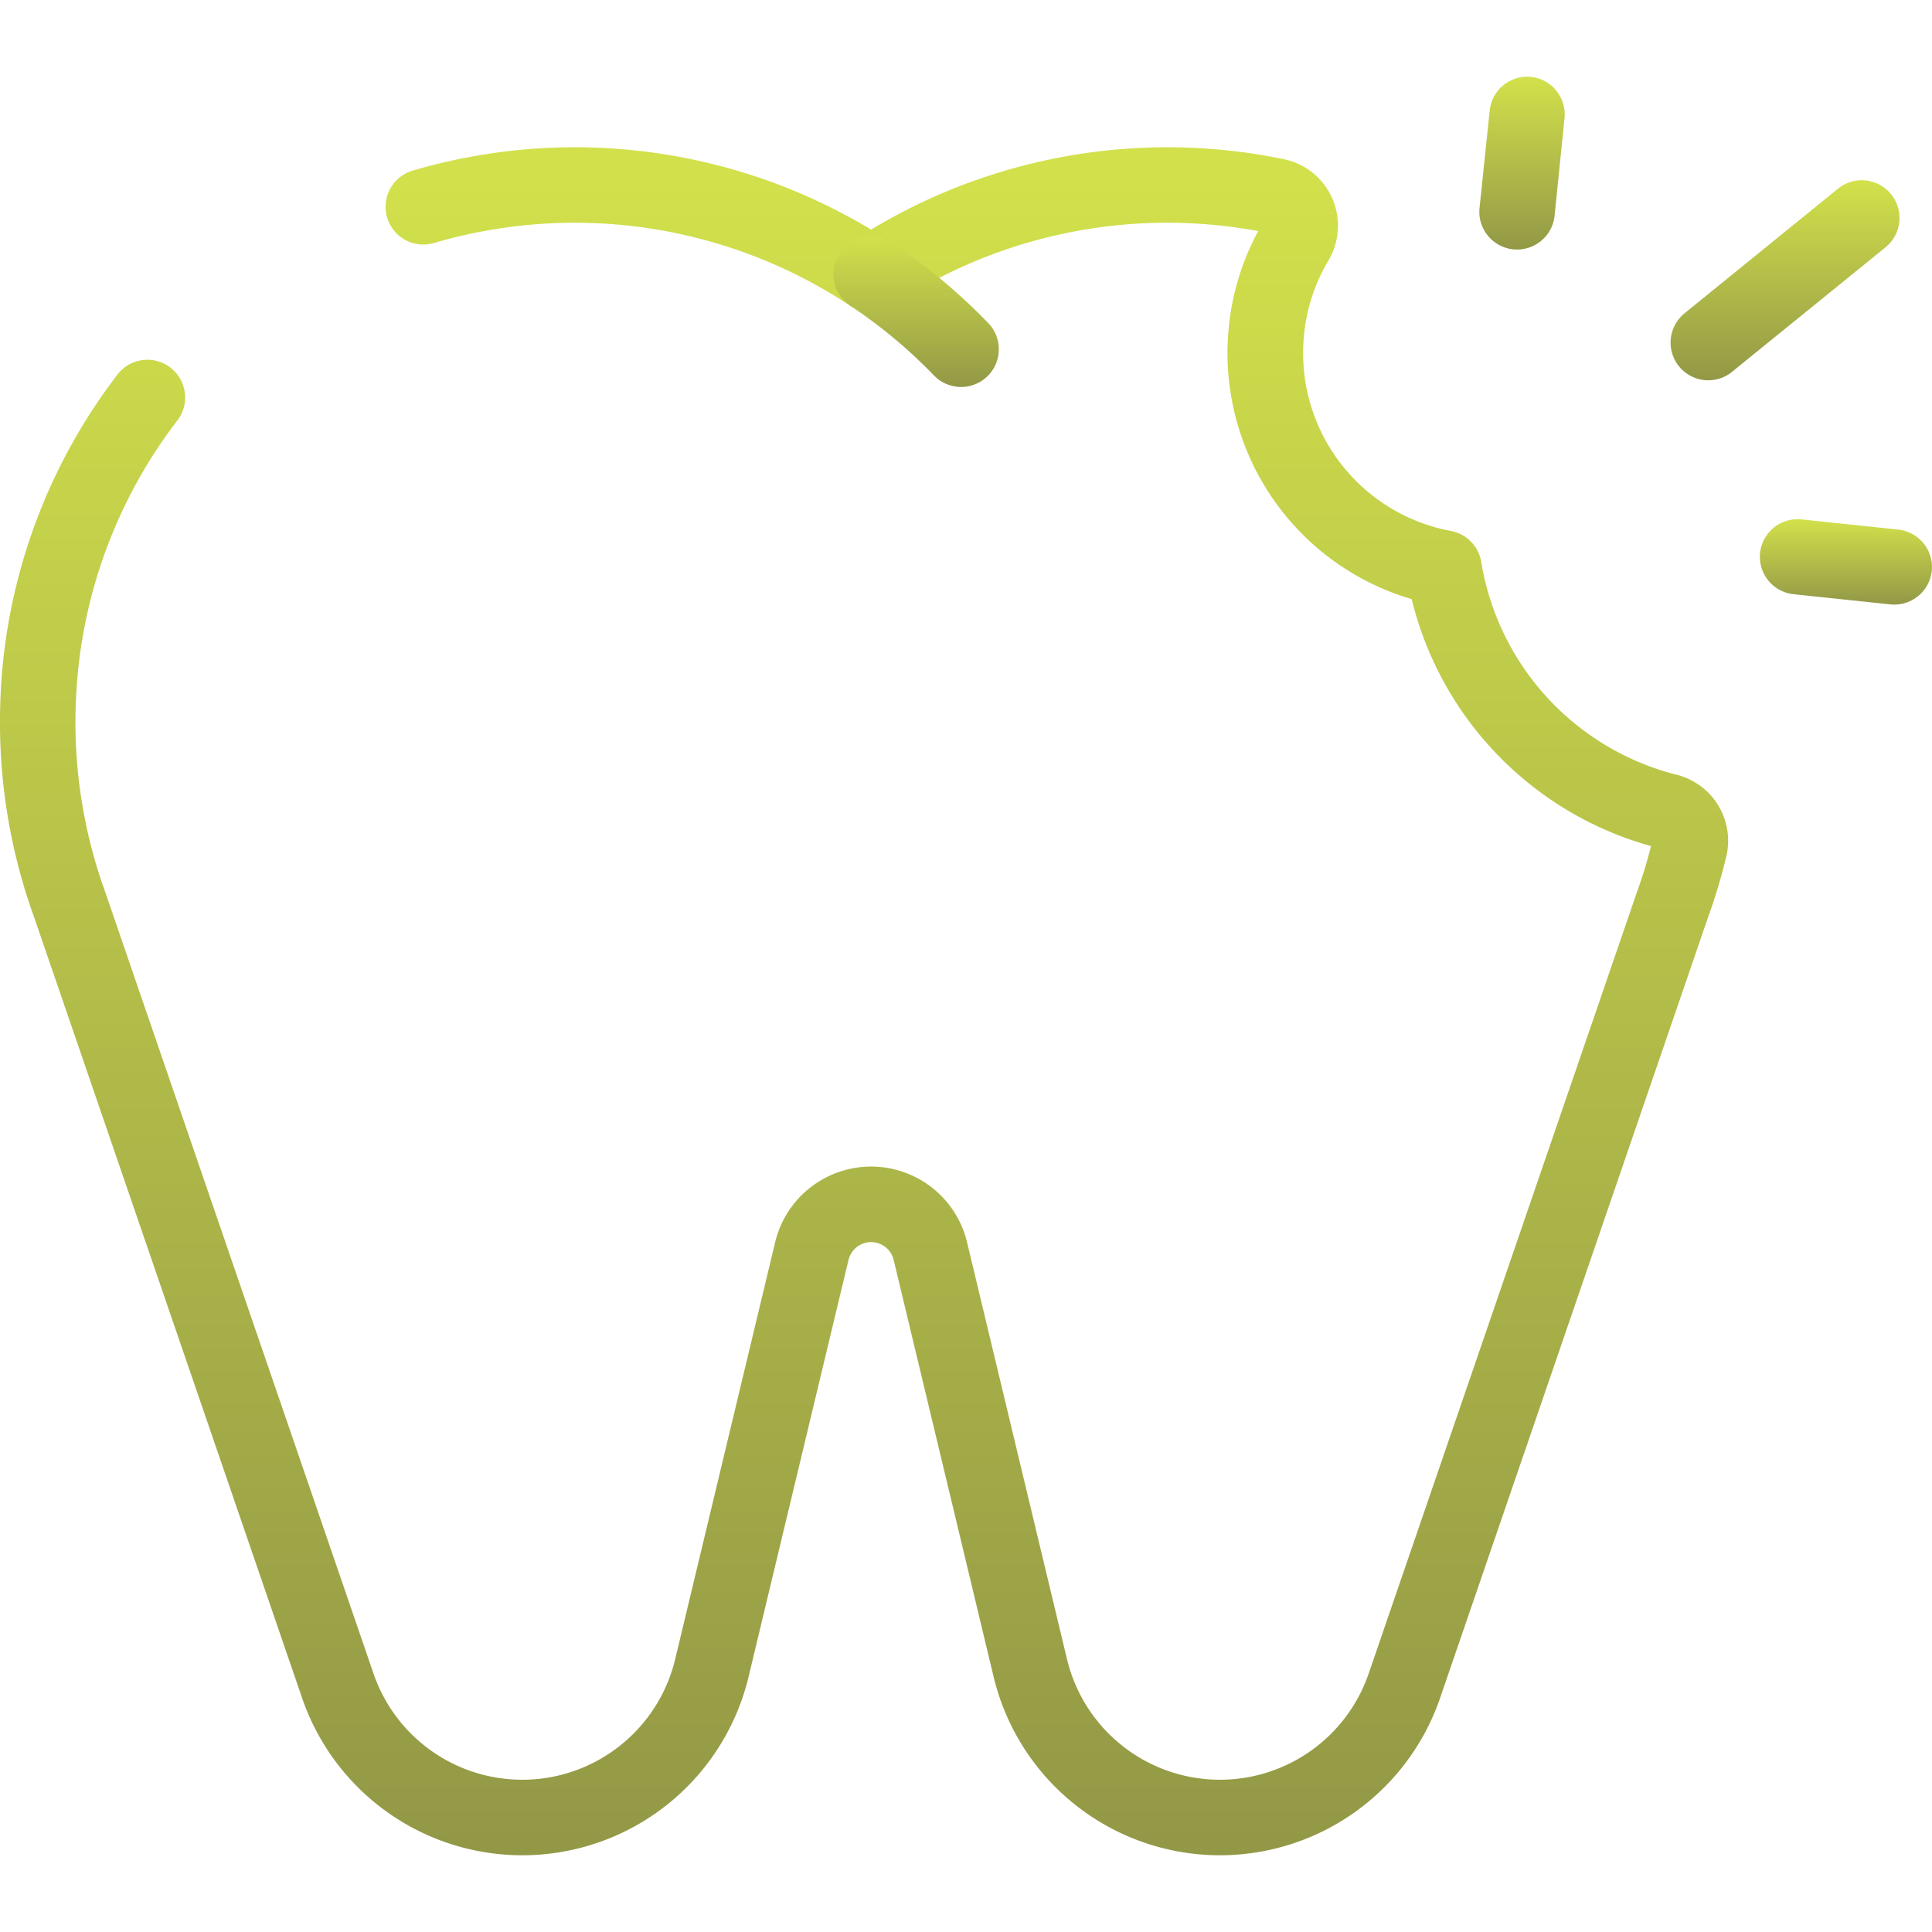
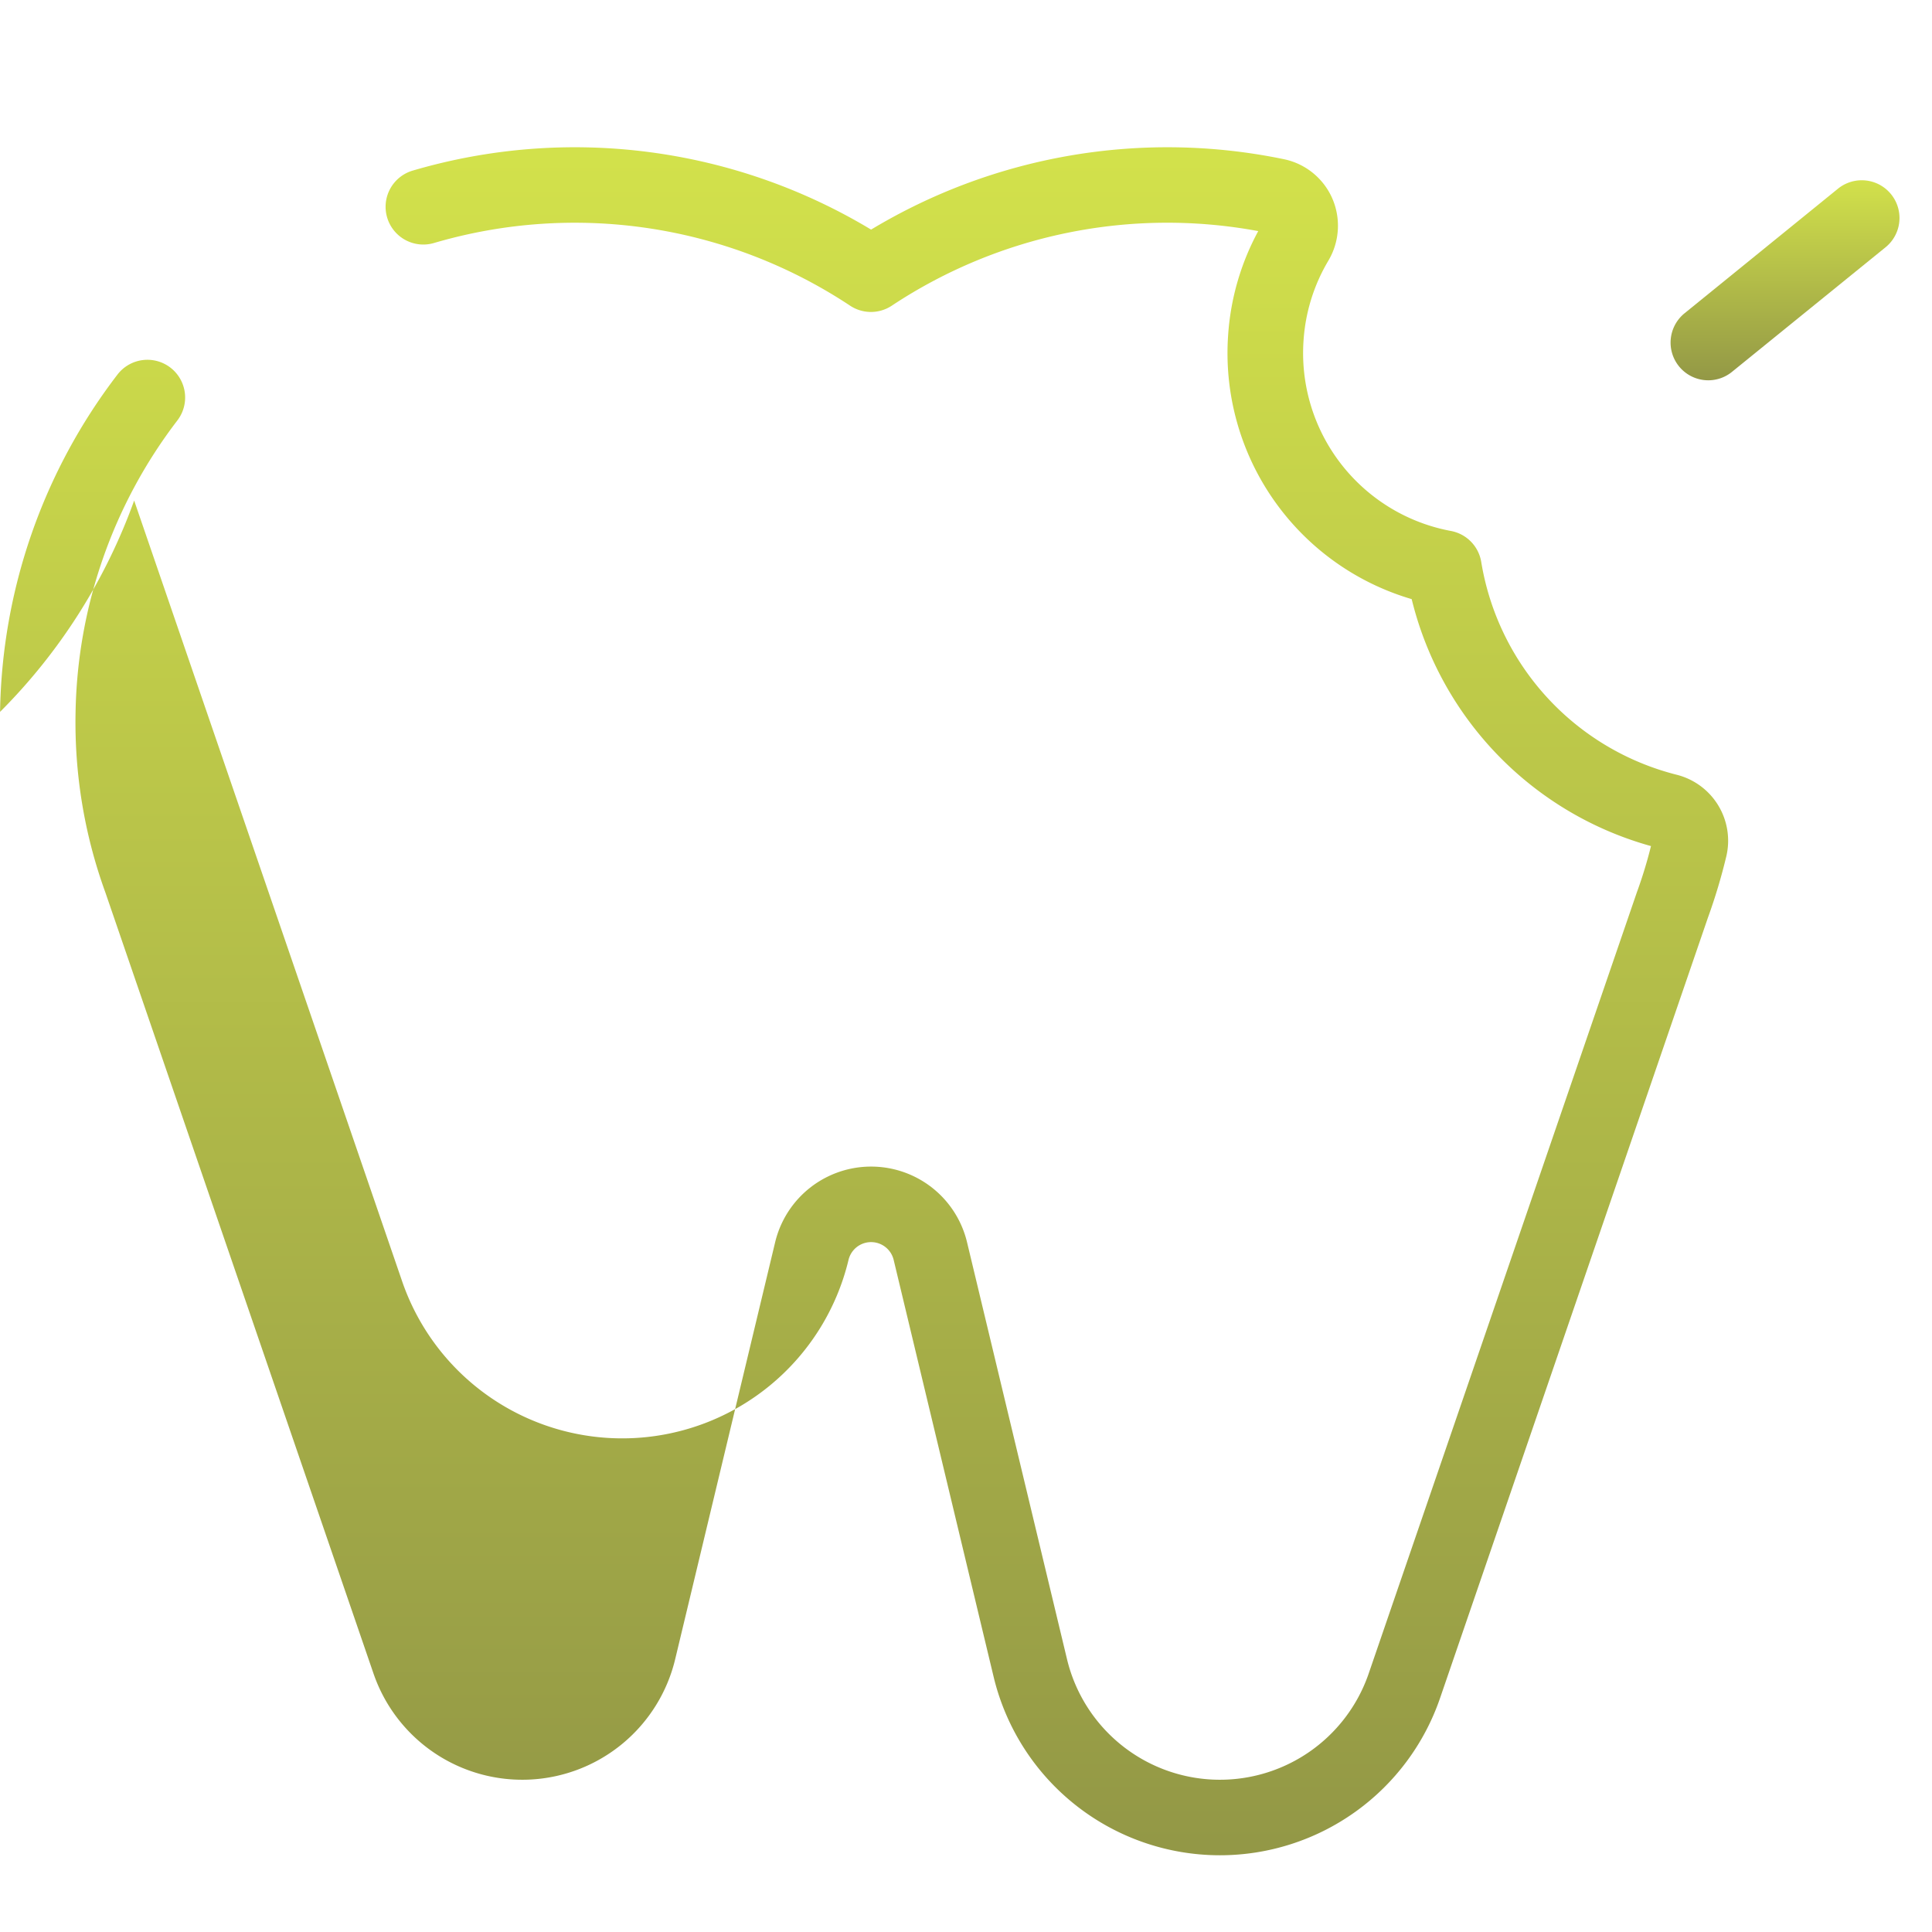
<svg xmlns="http://www.w3.org/2000/svg" width="57" height="57" viewBox="0 0 57 57">
  <defs>
    <linearGradient id="linear-gradient" x1="0.5" x2="0.5" y2="1" gradientUnits="objectBoundingBox">
      <stop offset="0" stop-color="#d2e14b" />
      <stop offset="1" stop-color="#939846" />
    </linearGradient>
    <clipPath id="clip-path">
      <rect id="Rectangle_1887" data-name="Rectangle 1887" width="57" height="57" transform="translate(-6319 3042)" fill="url(#linear-gradient)" />
    </clipPath>
    <clipPath id="clip-path-2">
      <path id="path2853" d="M0-57H57V0H0Z" fill="url(#linear-gradient)" />
    </clipPath>
  </defs>
  <g id="A_broken_tooth" data-name="A broken tooth" transform="translate(6319 -3042)" clip-path="url(#clip-path)">
    <g id="g2847" transform="translate(-6319 3099)">
      <g id="g2849">
        <g id="g2851" clip-path="url(#clip-path-2)">
          <g id="g2857" transform="translate(4.349 -45.272)">
-             <path id="path2859" d="M31.643,43.008a6.866,6.866,0,0,1-6.677-5.265l-2.949-12.3a.685.685,0,0,0-1.332,0l-2.949,12.3a6.866,6.866,0,0,1-13.171.628l-7.9-23.017-.005-.014A16.907,16.907,0,0,1-4.347,9.274,16.775,16.775,0,0,1-.885-.675a1.113,1.113,0,0,1,1.56-.21A1.113,1.113,0,0,1,.885.675,14.564,14.564,0,0,0-2.12,9.312a14.69,14.69,0,0,0,.862,5.241q.009.023.017.047L6.671,37.648a4.64,4.64,0,0,0,8.9-.425l2.949-12.3a2.911,2.911,0,0,1,5.662,0l2.949,12.3a4.64,4.64,0,0,0,8.9.425L43.943,14.6q.008-.024.017-.047c.155-.43.29-.873.4-1.319A10.029,10.029,0,0,1,37.3,5.948a7.565,7.565,0,0,1-5.415-7.793,7.484,7.484,0,0,1,.888-3.065,14.717,14.717,0,0,0-10.811,2.2,1.113,1.113,0,0,1-1.231,0A14.713,14.713,0,0,0,8.456-4.559a1.113,1.113,0,0,1-1.383-.752,1.113,1.113,0,0,1,.752-1.383,16.942,16.942,0,0,1,13.526,1.74,16.943,16.943,0,0,1,12.18-2.077A2,2,0,0,1,34.955-5.88a2.022,2.022,0,0,1-.114,1.844,5.28,5.28,0,0,0-.731,2.347,5.338,5.338,0,0,0,4.347,5.626,1.113,1.113,0,0,1,.895.914,7.773,7.773,0,0,0,5.772,6.28,2.007,2.007,0,0,1,1.46,2.4,16.865,16.865,0,0,1-.541,1.807l-.005.014-7.9,23.017A6.867,6.867,0,0,1,31.643,43.008Z" fill="url(#linear-gradient)" />
+             <path id="path2859" d="M31.643,43.008a6.866,6.866,0,0,1-6.677-5.265l-2.949-12.3a.685.685,0,0,0-1.332,0a6.866,6.866,0,0,1-13.171.628l-7.9-23.017-.005-.014A16.907,16.907,0,0,1-4.347,9.274,16.775,16.775,0,0,1-.885-.675a1.113,1.113,0,0,1,1.56-.21A1.113,1.113,0,0,1,.885.675,14.564,14.564,0,0,0-2.12,9.312a14.69,14.69,0,0,0,.862,5.241q.009.023.017.047L6.671,37.648a4.64,4.64,0,0,0,8.9-.425l2.949-12.3a2.911,2.911,0,0,1,5.662,0l2.949,12.3a4.64,4.64,0,0,0,8.9.425L43.943,14.6q.008-.024.017-.047c.155-.43.29-.873.4-1.319A10.029,10.029,0,0,1,37.3,5.948a7.565,7.565,0,0,1-5.415-7.793,7.484,7.484,0,0,1,.888-3.065,14.717,14.717,0,0,0-10.811,2.2,1.113,1.113,0,0,1-1.231,0A14.713,14.713,0,0,0,8.456-4.559a1.113,1.113,0,0,1-1.383-.752,1.113,1.113,0,0,1,.752-1.383,16.942,16.942,0,0,1,13.526,1.74,16.943,16.943,0,0,1,12.18-2.077A2,2,0,0,1,34.955-5.88a2.022,2.022,0,0,1-.114,1.844,5.28,5.28,0,0,0-.731,2.347,5.338,5.338,0,0,0,4.347,5.626,1.113,1.113,0,0,1,.895.914,7.773,7.773,0,0,0,5.772,6.28,2.007,2.007,0,0,1,1.46,2.4,16.865,16.865,0,0,1-.541,1.807l-.005.014-7.9,23.017A6.867,6.867,0,0,1,31.643,43.008Z" fill="url(#linear-gradient)" />
          </g>
          <g id="g2861" transform="translate(25.701 -48.908)">
-             <path id="path2863" d="M2.654,3.325a1.11,1.11,0,0,1-.8-.34A14.839,14.839,0,0,0-.616.927,1.113,1.113,0,0,1-.927-.616,1.113,1.113,0,0,1,.616-.927,17.069,17.069,0,0,1,3.455,1.439a1.113,1.113,0,0,1-.8,1.886Z" fill="url(#linear-gradient)" />
-           </g>
+             </g>
          <g id="g2865" transform="translate(50.399 -46.893)">
            <path id="path2867" d="M0,1.113A1.111,1.111,0,0,1-.864.7,1.113,1.113,0,0,1-.7-.864L3.827-4.54a1.113,1.113,0,0,1,1.566.163A1.113,1.113,0,0,1,5.23-2.811L.7.864A1.109,1.109,0,0,1,0,1.113Z" fill="url(#linear-gradient)" />
          </g>
          <g id="g2869" transform="translate(44.758 -50.751)">
-             <path id="path2871" d="M0,1.113a1.126,1.126,0,0,1-.116-.006A1.113,1.113,0,0,1-1.107-.115l.3-2.872A1.113,1.113,0,0,1,.412-3.98,1.113,1.113,0,0,1,1.4-2.758L1.107.115A1.113,1.113,0,0,1,0,1.113Z" fill="url(#linear-gradient)" />
-           </g>
+             </g>
          <g id="g2873" transform="translate(55.887 -40.276)">
-             <path id="path2875" d="M0,1.113a1.126,1.126,0,0,1-.116-.006l-2.853-.3A1.113,1.113,0,0,1-3.96-.41,1.113,1.113,0,0,1-2.738-1.4l2.853.3A1.113,1.113,0,0,1,1.107.115,1.113,1.113,0,0,1,0,1.113Z" fill="url(#linear-gradient)" />
-           </g>
+             </g>
          <g id="g2877" transform="translate(7.972 -48.731)">
            <path id="path2879" fill="url(#linear-gradient)" />
          </g>
        </g>
      </g>
    </g>
  </g>
</svg>